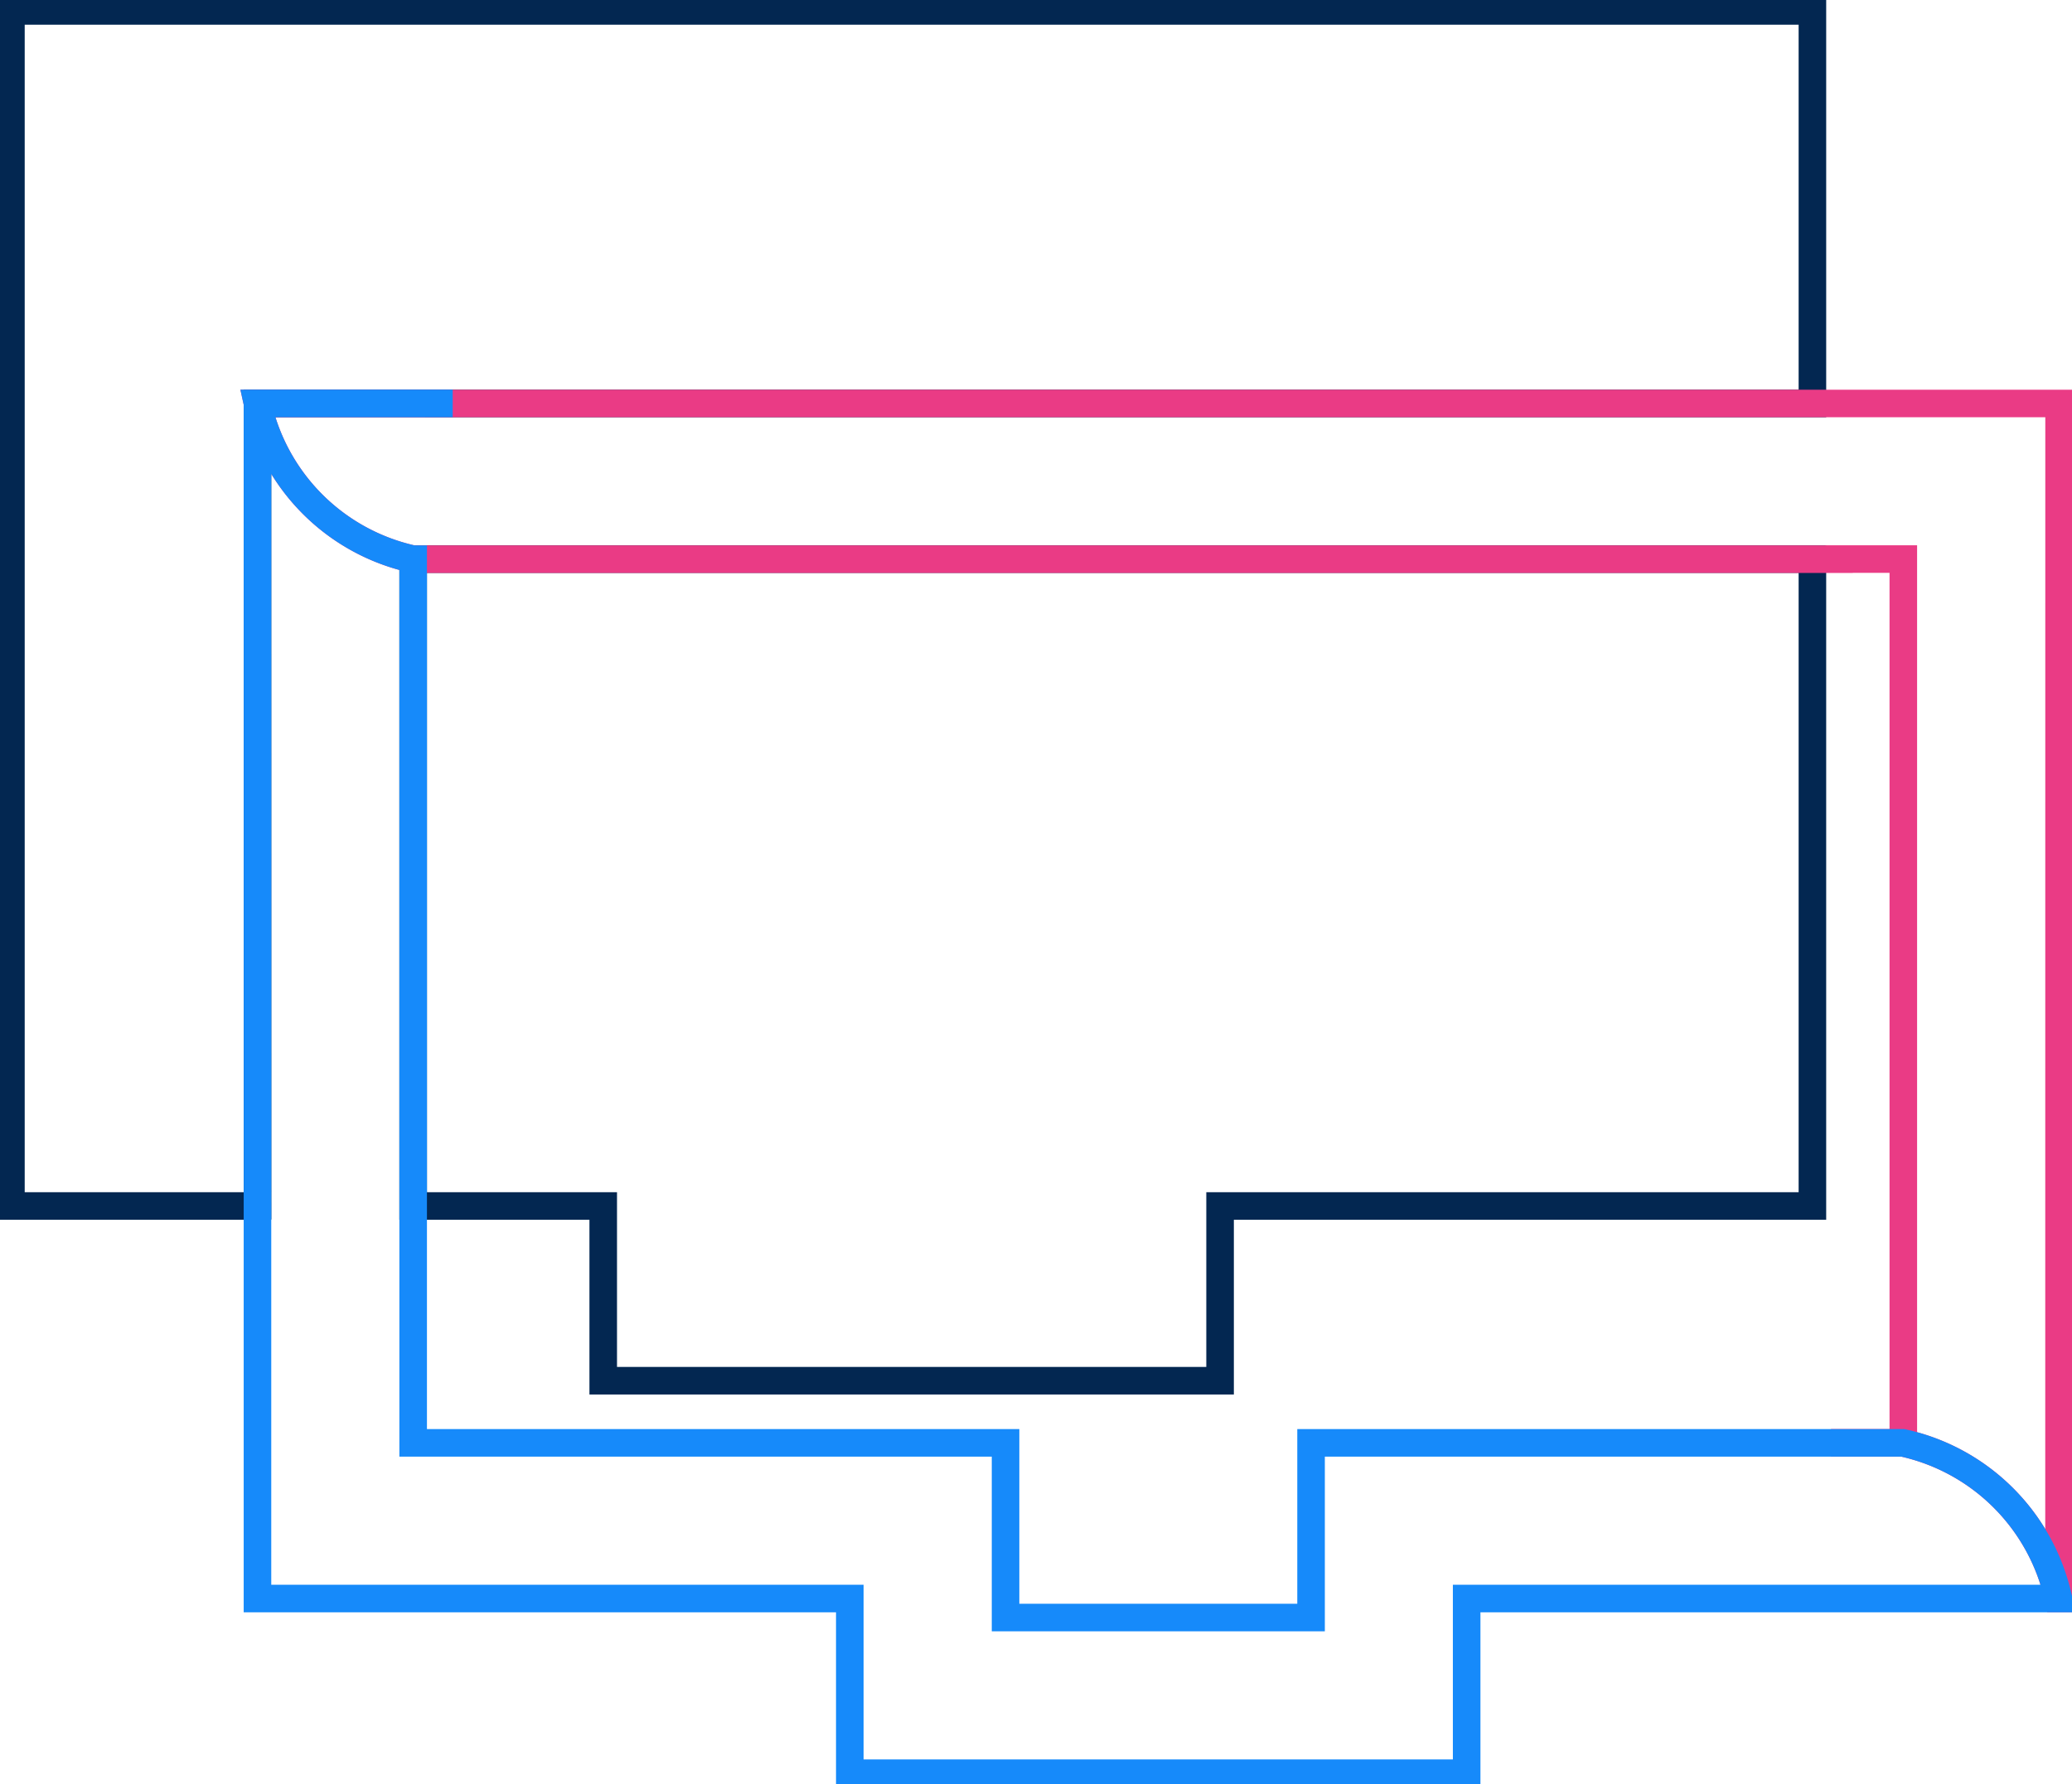
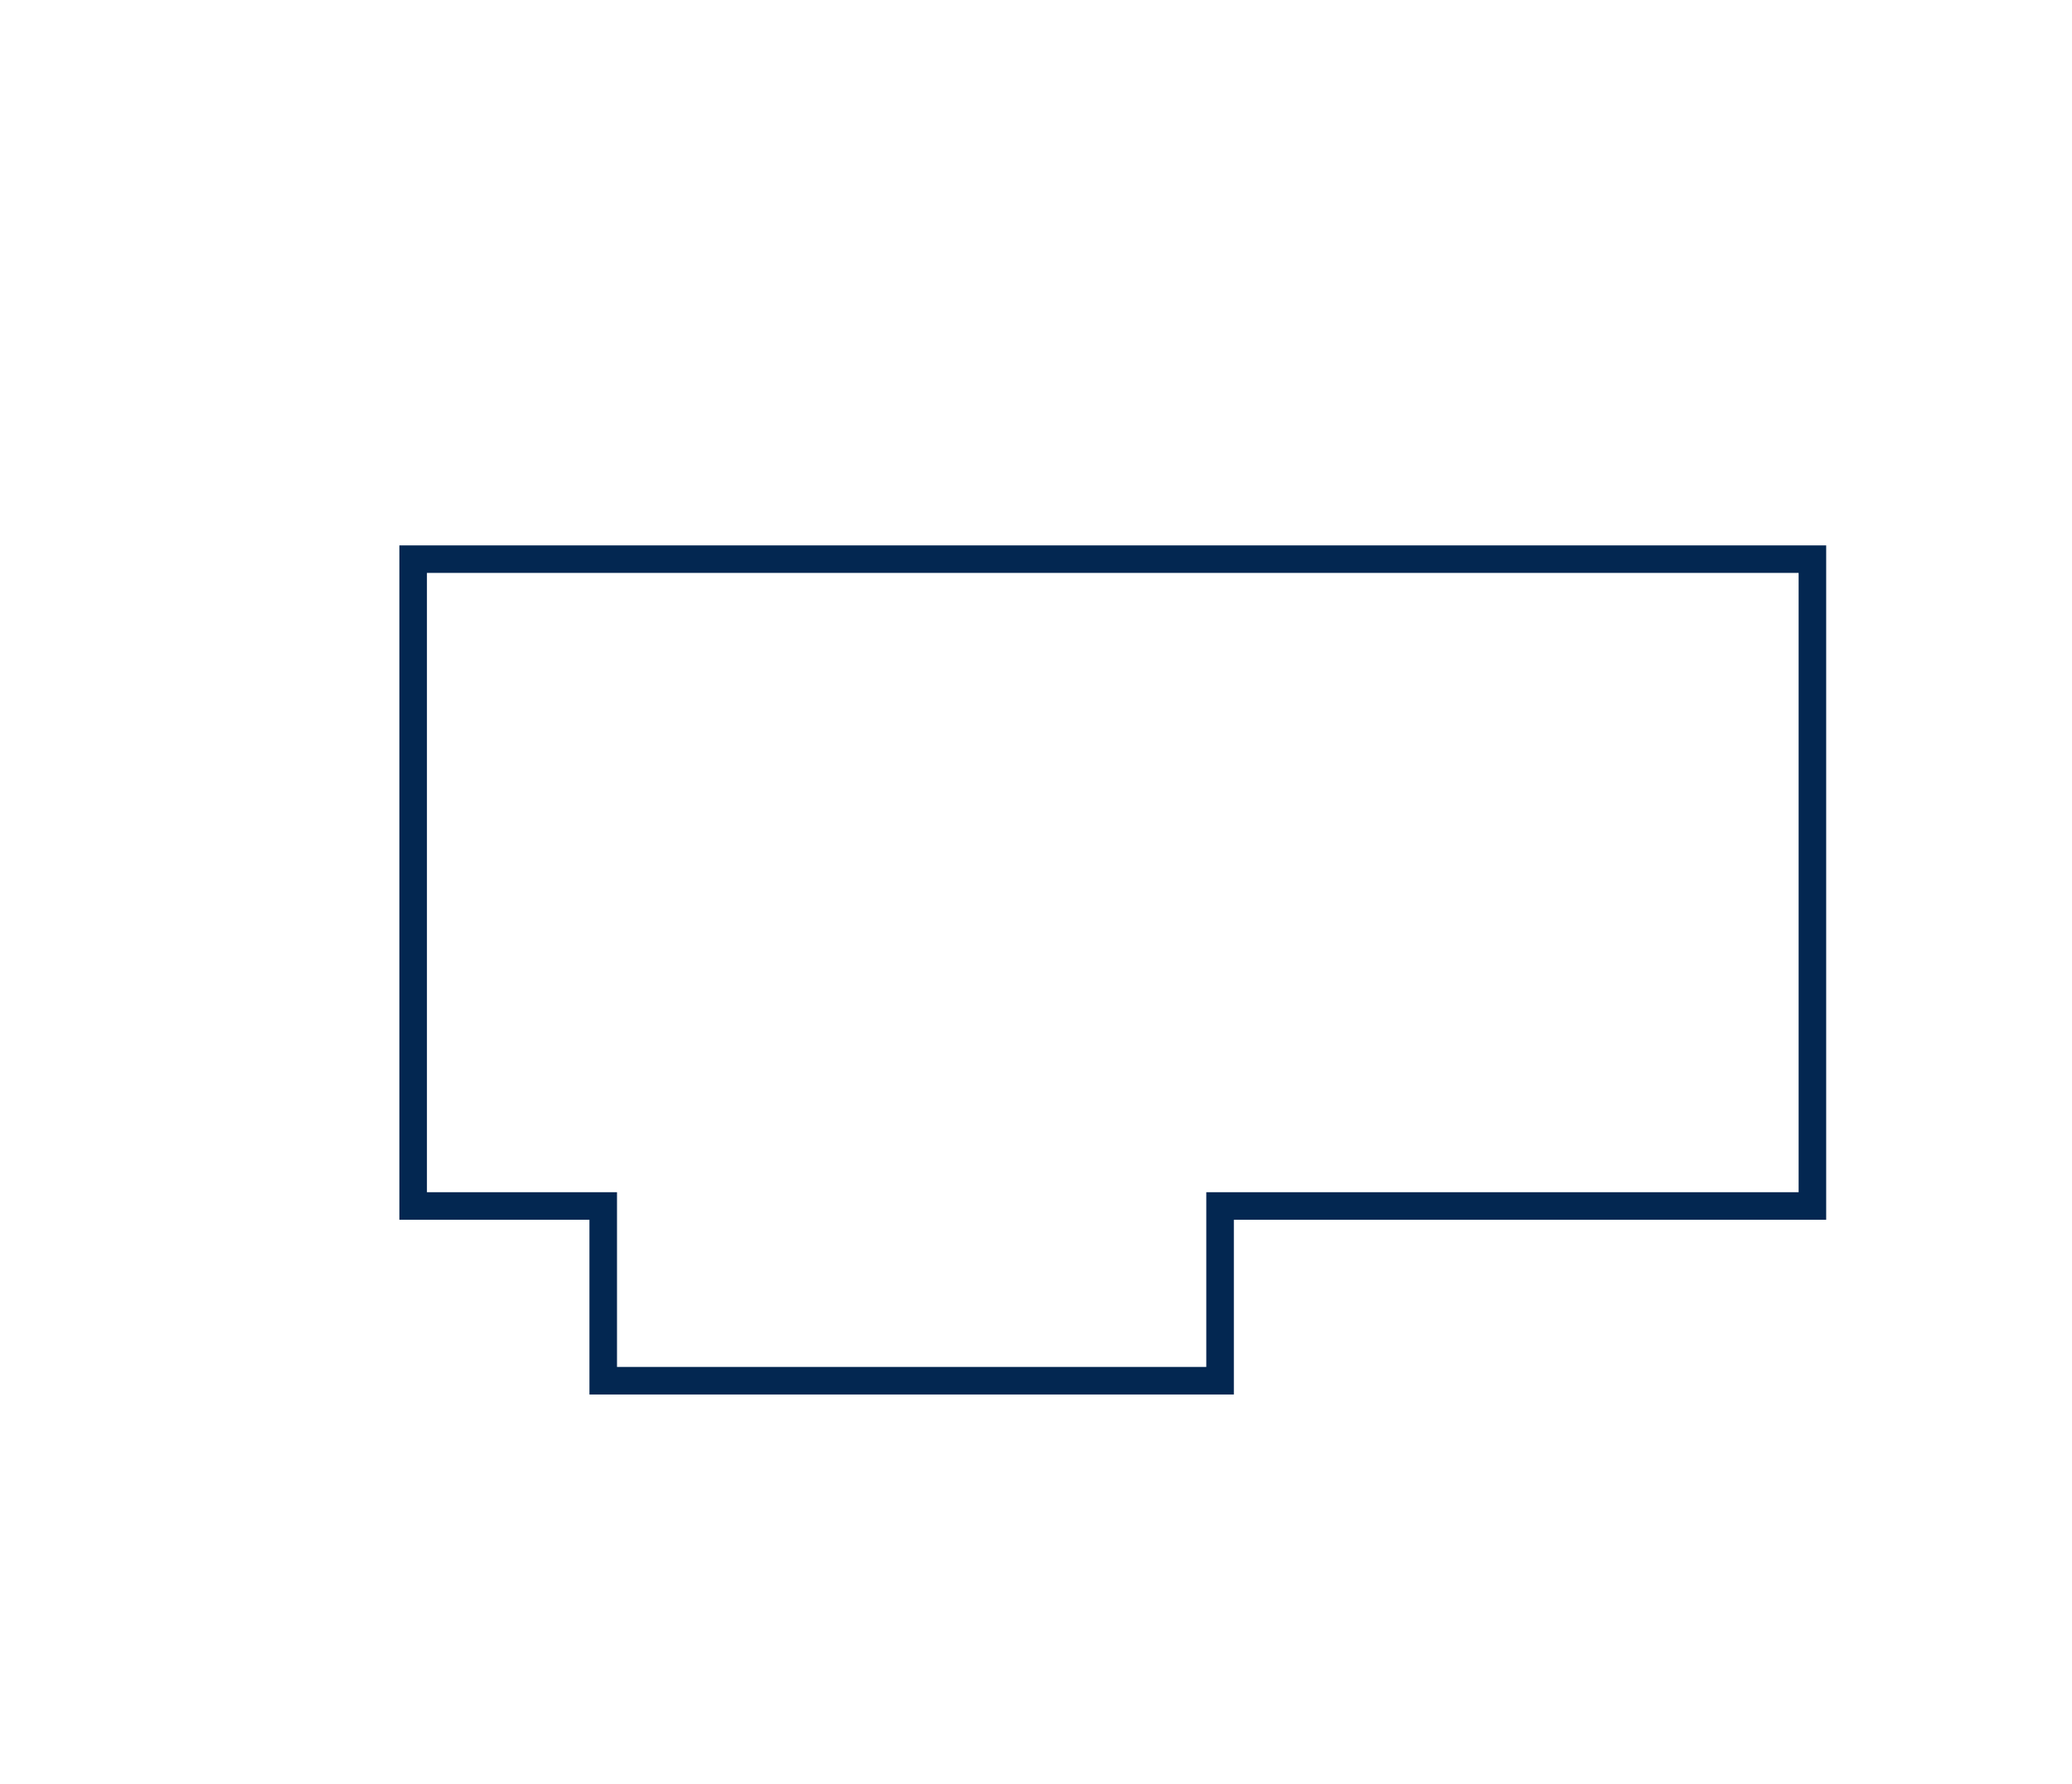
<svg xmlns="http://www.w3.org/2000/svg" data-name="Group 3618" width="526.141" height="453.145" viewBox="0 0 526.141 453.145">
  <defs>
    <clipPath id="q7oxmiyyea">
-       <path data-name="Rectangle 3997" style="stroke:#707070;fill:none;stroke-width:7px" d="M0 0h526.141v453.145H0z" />
-     </clipPath>
+       </clipPath>
  </defs>
  <path data-name="Path 3792" d="M161.741 317.9v44.372h156.637V317.9h150.409V153.61h-355.31V317.9z" transform="translate(-8.565 -11.594)" style="stroke-miterlimit:10;stroke:#032751;fill:none;stroke-width:7px" />
  <g data-name="Group 3589">
    <g data-name="Mask Group 3588" style="clip-path:url(#q7oxmiyyea)">
      <path data-name="Path 3793" d="M65.618 306.308v-.685l-.013-202.937h46.074v.019h348.77V3H3v303.528h62.606v-.22z" transform="translate(-.226 -.226)" style="stroke-miterlimit:10;stroke:#032751;fill:none;stroke-width:7px" />
-       <path data-name="Path 3794" d="M528.2 110.844H70.73a51.819 51.819 0 0 0 39.478 39.539h362.107v-.018h16.331v224.456h-14.875v.019h14.783a51.81 51.81 0 0 1 39.472 39.514h.159z" transform="translate(-5.338 -8.366)" style="stroke:#ea3b85;stroke-miterlimit:10;fill:none;stroke-width:7px" />
      <path data-name="Path 3795" d="M70.73 331.014z" transform="translate(-5.338 -24.932)" style="stroke:#ea3b85;stroke-miterlimit:10;fill:none;stroke-width:7px" />
-       <path data-name="Path 3796" d="M488.553 374.837h-150.3V419.2h-77.576v-44.363H110.25V150.381h-.043a51.818 51.818 0 0 1-39.477-39.539h46.061v-.018H70.717l.013 202.937v.685h-.013v99.924h150.409v44.366h156.637V414.37h5.758v.006h144.51l-.007-.024a51.811 51.811 0 0 0-39.471-39.515z" transform="translate(-5.337 -8.365)" style="stroke:#168afa;stroke-miterlimit:10;fill:none;stroke-width:7px" />
    </g>
  </g>
</svg>